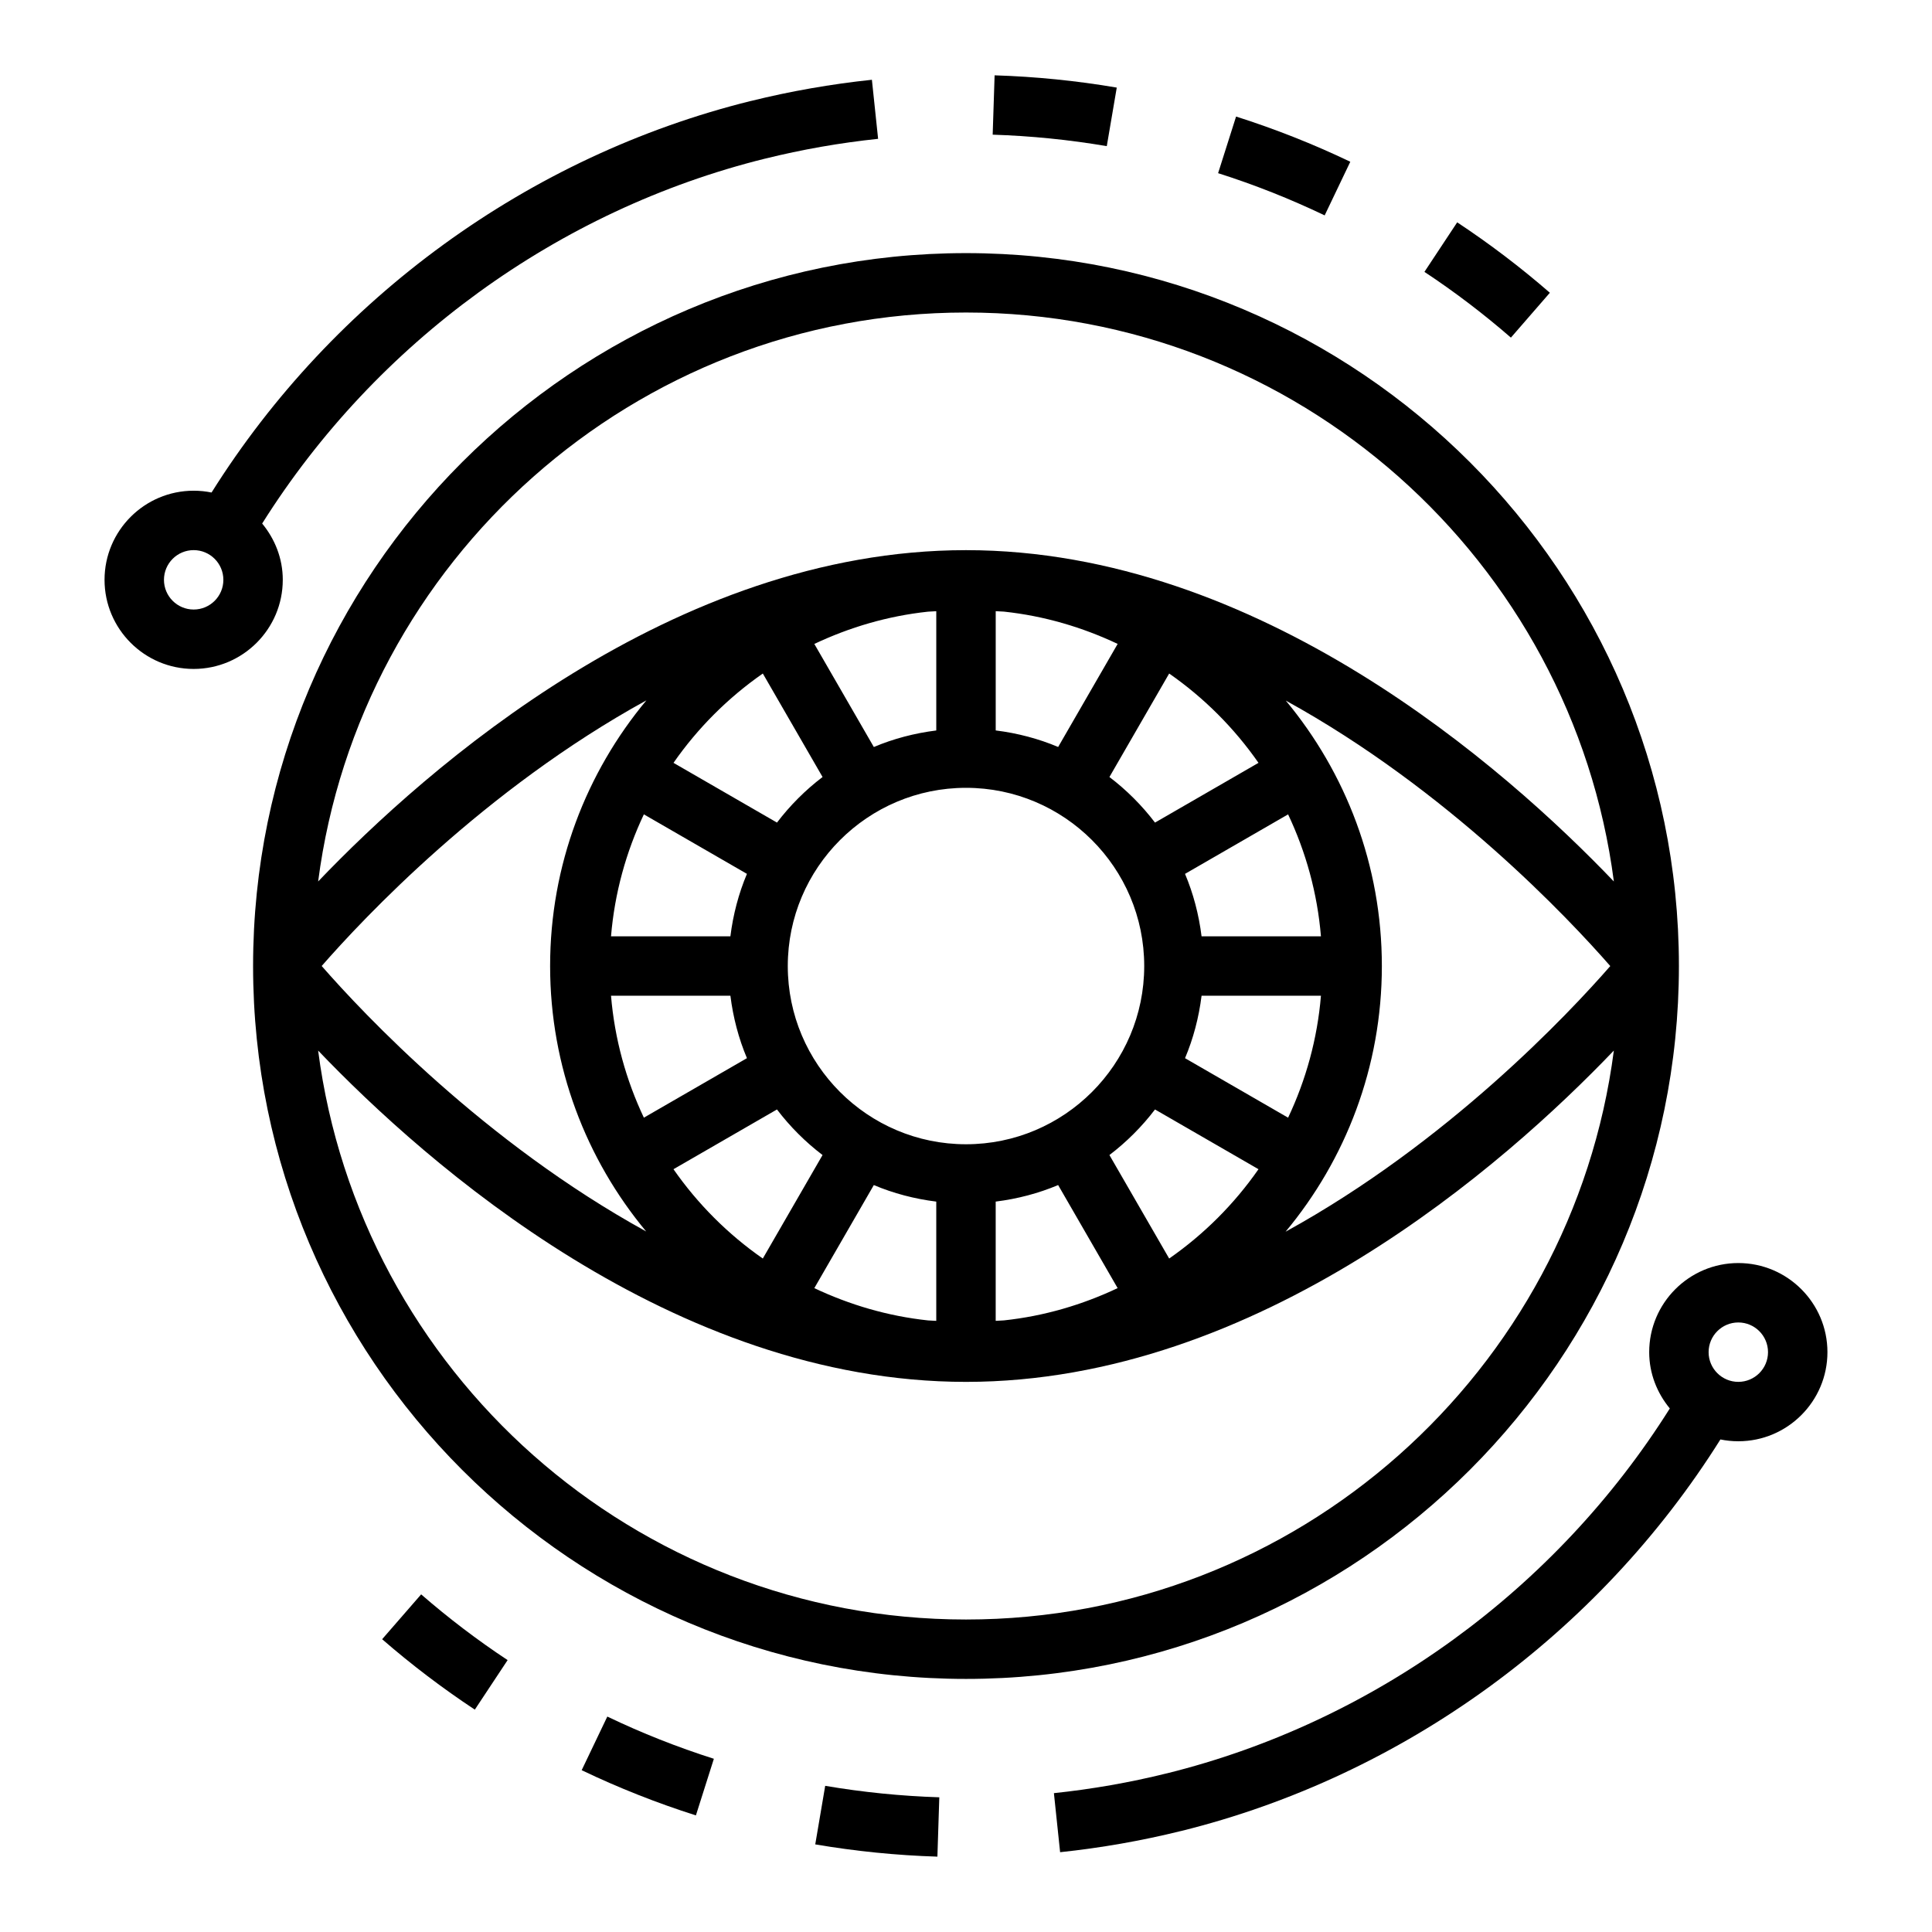
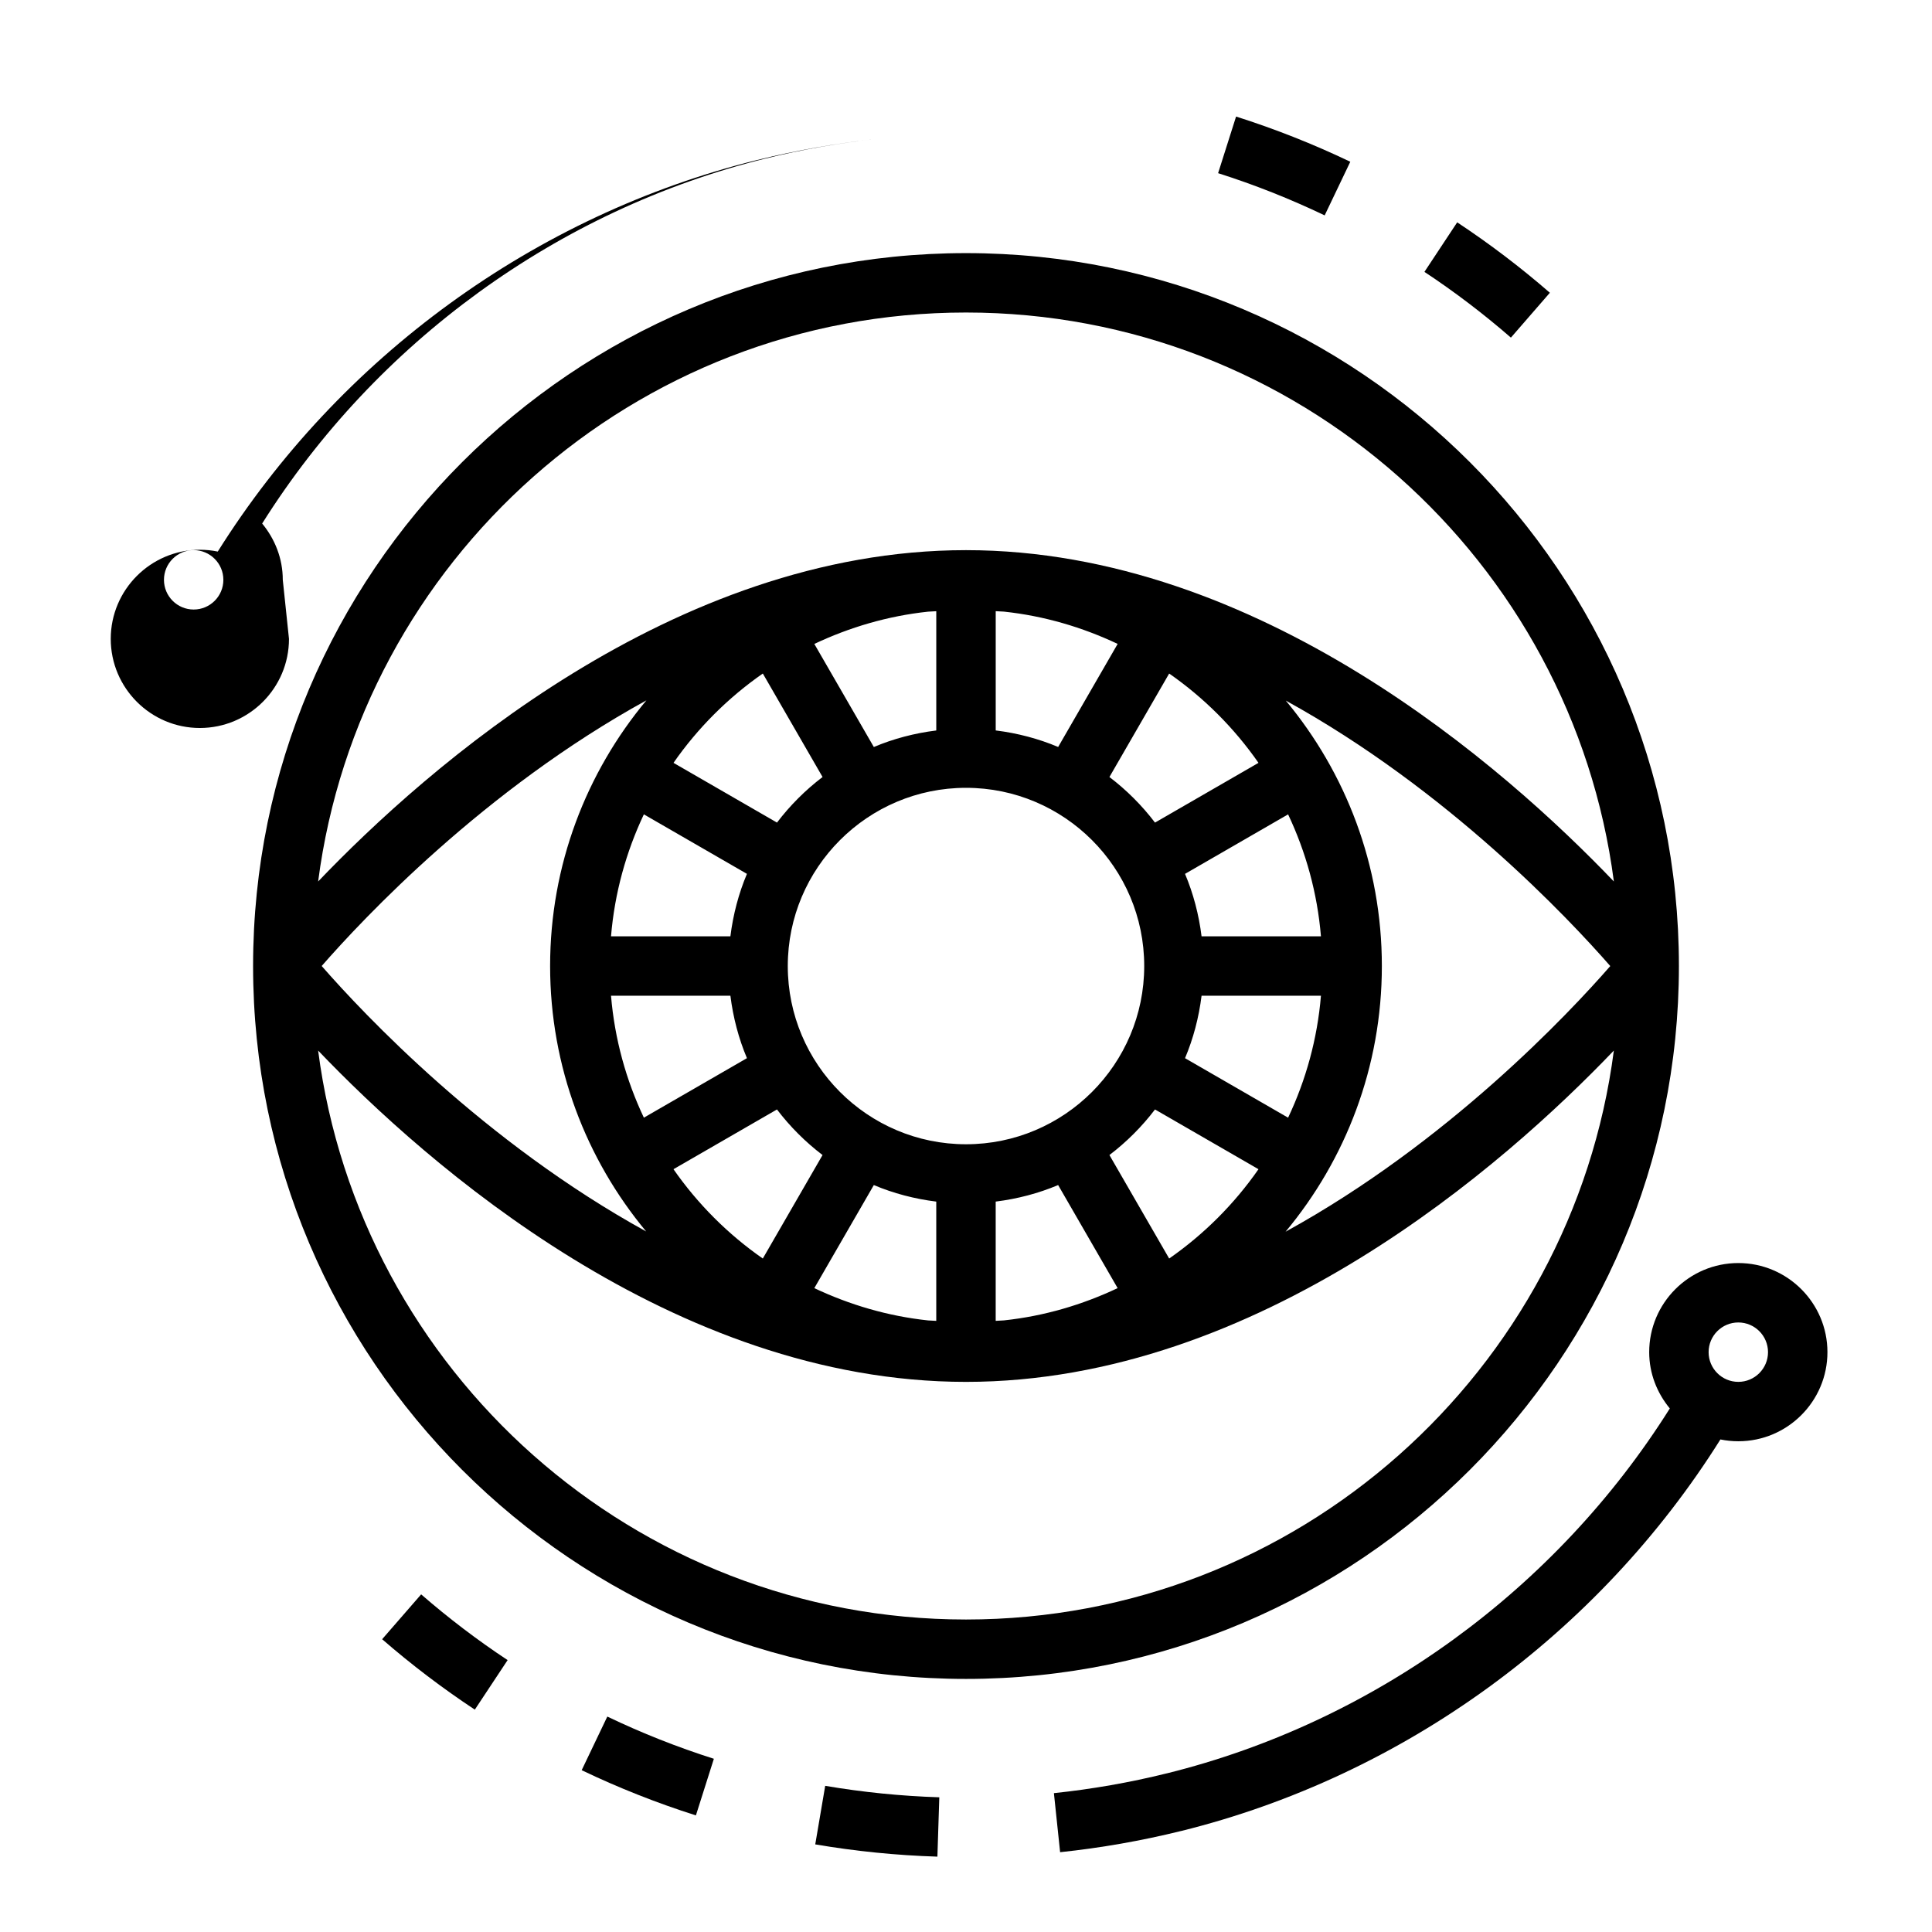
<svg xmlns="http://www.w3.org/2000/svg" fill="#000000" width="800px" height="800px" version="1.1" viewBox="144 144 512 512">
  <g>
    <path d="m495.05 201.08 6.793-14.211c-9.777-4.684-19.965-8.707-30.27-11.98l-4.762 15.004c9.613 3.055 19.113 6.816 28.238 11.188z" />
-     <path d="m407.07 179.69c10.148 0.324 20.316 1.348 30.238 3.039l2.644-15.516c-10.621-1.812-21.508-2.914-32.371-3.25z" />
    <path d="m521.49 216.05c7.981 5.273 15.688 11.141 22.914 17.422l10.328-11.887c-7.746-6.731-16.012-13.012-24.562-18.664z" />
-     <path d="m218.94 297.66c0-5.684-2.102-10.84-5.465-14.918 30.184-48.004 78.391-83.113 133.31-96.711v0.008c9.793-2.434 19.852-4.188 29.922-5.25l-1.645-15.648c-10.781 1.133-21.562 3.023-32.059 5.621v-0.008c-58.906 14.578-110.61 52.262-142.94 103.77-1.527-0.316-3.117-0.48-4.742-0.48-13.02 0-23.617 10.598-23.617 23.617 0 13.02 10.598 23.617 23.617 23.617 13.023-0.004 23.617-10.598 23.617-23.617zm-23.617 7.871c-4.344 0-7.871-3.527-7.871-7.871s3.527-7.871 7.871-7.871 7.871 3.527 7.871 7.871c0.004 4.344-3.523 7.871-7.871 7.871z" />
+     <path d="m218.94 297.66c0-5.684-2.102-10.84-5.465-14.918 30.184-48.004 78.391-83.113 133.31-96.711v0.008c9.793-2.434 19.852-4.188 29.922-5.25c-10.781 1.133-21.562 3.023-32.059 5.621v-0.008c-58.906 14.578-110.61 52.262-142.94 103.77-1.527-0.316-3.117-0.48-4.742-0.48-13.02 0-23.617 10.598-23.617 23.617 0 13.02 10.598 23.617 23.617 23.617 13.023-0.004 23.617-10.598 23.617-23.617zm-23.617 7.871c-4.344 0-7.871-3.527-7.871-7.871s3.527-7.871 7.871-7.871 7.871 3.527 7.871 7.871c0.004 4.344-3.523 7.871-7.871 7.871z" />
    <path d="m245.27 578.41c7.746 6.731 16.012 13.012 24.562 18.664l8.691-13.129c-7.981-5.273-15.688-11.141-22.914-17.422z" />
    <path d="m298.15 613.12c9.777 4.684 19.965 8.707 30.27 11.98l4.762-15.004c-9.613-3.055-19.113-6.809-28.238-11.188z" />
    <path d="m360.05 632.78c10.621 1.812 21.508 2.914 32.371 3.25l0.504-15.727c-10.148-0.324-20.316-1.348-30.238-3.039z" />
    <path d="m604.67 478.72c-13.02 0-23.617 10.598-23.617 23.617 0 5.684 2.102 10.84 5.465 14.918-30.184 48.004-78.391 83.109-133.3 96.707v-0.008c-9.793 2.434-19.852 4.188-29.922 5.25l1.645 15.648c10.777-1.133 21.562-3.023 32.055-5.621v0.008c58.906-14.578 110.61-52.262 142.93-103.77 1.535 0.316 3.125 0.48 4.746 0.48 13.02 0 23.617-10.598 23.617-23.617 0-13.016-10.598-23.613-23.617-23.613zm0 31.488c-4.344 0-7.871-3.527-7.871-7.871s3.527-7.871 7.871-7.871 7.871 3.527 7.871 7.871-3.527 7.871-7.871 7.871z" />
    <path d="m588.93 400.02v-0.031c-0.008-104.16-84.758-188.91-188.93-188.91-104.17 0-188.92 84.75-188.93 188.91v0.031c0.008 104.16 84.758 188.91 188.93 188.91 104.17 0 188.92-84.75 188.93-188.91zm-188.93-173.2c87.898 0 160.66 65.84 171.69 150.78-28.711-30.016-94.055-87.805-171.69-87.805s-142.98 57.789-171.69 87.805c11.027-84.938 83.785-150.78 171.69-150.78zm40.191 87.82-15.77 27.316c-5.195-2.195-10.762-3.66-16.547-4.383v-31.605c0.723 0.039 1.457 0.07 2.18 0.117 10.688 1.141 20.801 4.148 30.137 8.555zm-40.191 132.6c-26.047 0-47.23-21.184-47.23-47.23s21.184-47.23 47.23-47.23 47.23 21.184 47.23 47.23-21.184 47.23-47.23 47.23zm-50.09-85.246-27.426-15.832c6.422-9.227 14.445-17.246 23.672-23.672l15.832 27.426c-4.555 3.465-8.617 7.527-12.078 12.078zm12.074 88.105-15.832 27.426c-9.227-6.422-17.246-14.445-23.672-23.672l27.426-15.832c3.465 4.551 7.527 8.613 12.078 12.078zm88.105-12.078 27.426 15.832c-6.422 9.227-14.445 17.246-23.672 23.672l-15.832-27.426c4.551-3.465 8.613-7.527 12.078-12.078zm-12.078-88.102 15.832-27.426c9.227 6.422 17.246 14.445 23.672 23.672l-27.426 15.832c-3.465-4.555-7.527-8.617-12.078-12.078zm-45.887-43.941v31.605c-5.785 0.723-11.352 2.188-16.547 4.383l-15.77-27.316c9.336-4.41 19.453-7.414 30.141-8.551 0.73-0.059 1.453-0.082 2.176-0.121zm-77.492 53.836 27.316 15.77c-2.195 5.195-3.66 10.762-4.383 16.547h-31.637c0.957-11.48 3.996-22.352 8.703-32.316zm22.934 48.066c0.723 5.785 2.188 11.352 4.383 16.547l-27.316 15.77c-4.707-9.957-7.746-20.828-8.707-32.324h31.641zm22.238 77.492 15.77-27.316c5.195 2.195 10.762 3.66 16.547 4.383v31.605c-0.723-0.039-1.457-0.07-2.18-0.117-10.688-1.141-20.801-4.148-30.137-8.555zm48.066 8.668v-31.605c5.785-0.723 11.352-2.188 16.547-4.383l15.77 27.316c-9.336 4.41-19.453 7.414-30.141 8.551-0.727 0.059-1.453 0.082-2.176 0.121zm77.492-53.84-27.316-15.77c2.195-5.195 3.66-10.762 4.383-16.547h31.637c-0.957 11.48-3.996 22.352-8.703 32.316zm-22.934-48.066c-0.723-5.785-2.188-11.352-4.383-16.547l27.316-15.77c4.707 9.957 7.746 20.828 8.707 32.324h-31.641zm-172.64 7.875c0 26.727 9.574 51.246 25.457 70.344-42.879-23.594-74.988-57.758-85.992-70.352 11.004-12.602 43.113-46.809 86.051-70.398-15.918 19.102-25.516 43.648-25.516 70.406zm220.42 0c0-26.727-9.574-51.246-25.457-70.344 42.879 23.594 74.988 57.758 85.992 70.352-11.004 12.602-43.113 46.809-86.051 70.398 15.918-19.105 25.516-43.652 25.516-70.406zm-110.21 173.18c-87.898 0-160.66-65.84-171.69-150.78 28.707 30.016 94.051 87.805 171.69 87.805 77.633 0 142.98-57.789 171.69-87.805-11.027 84.938-83.789 150.78-171.69 150.78z" />
  </g>
</svg>